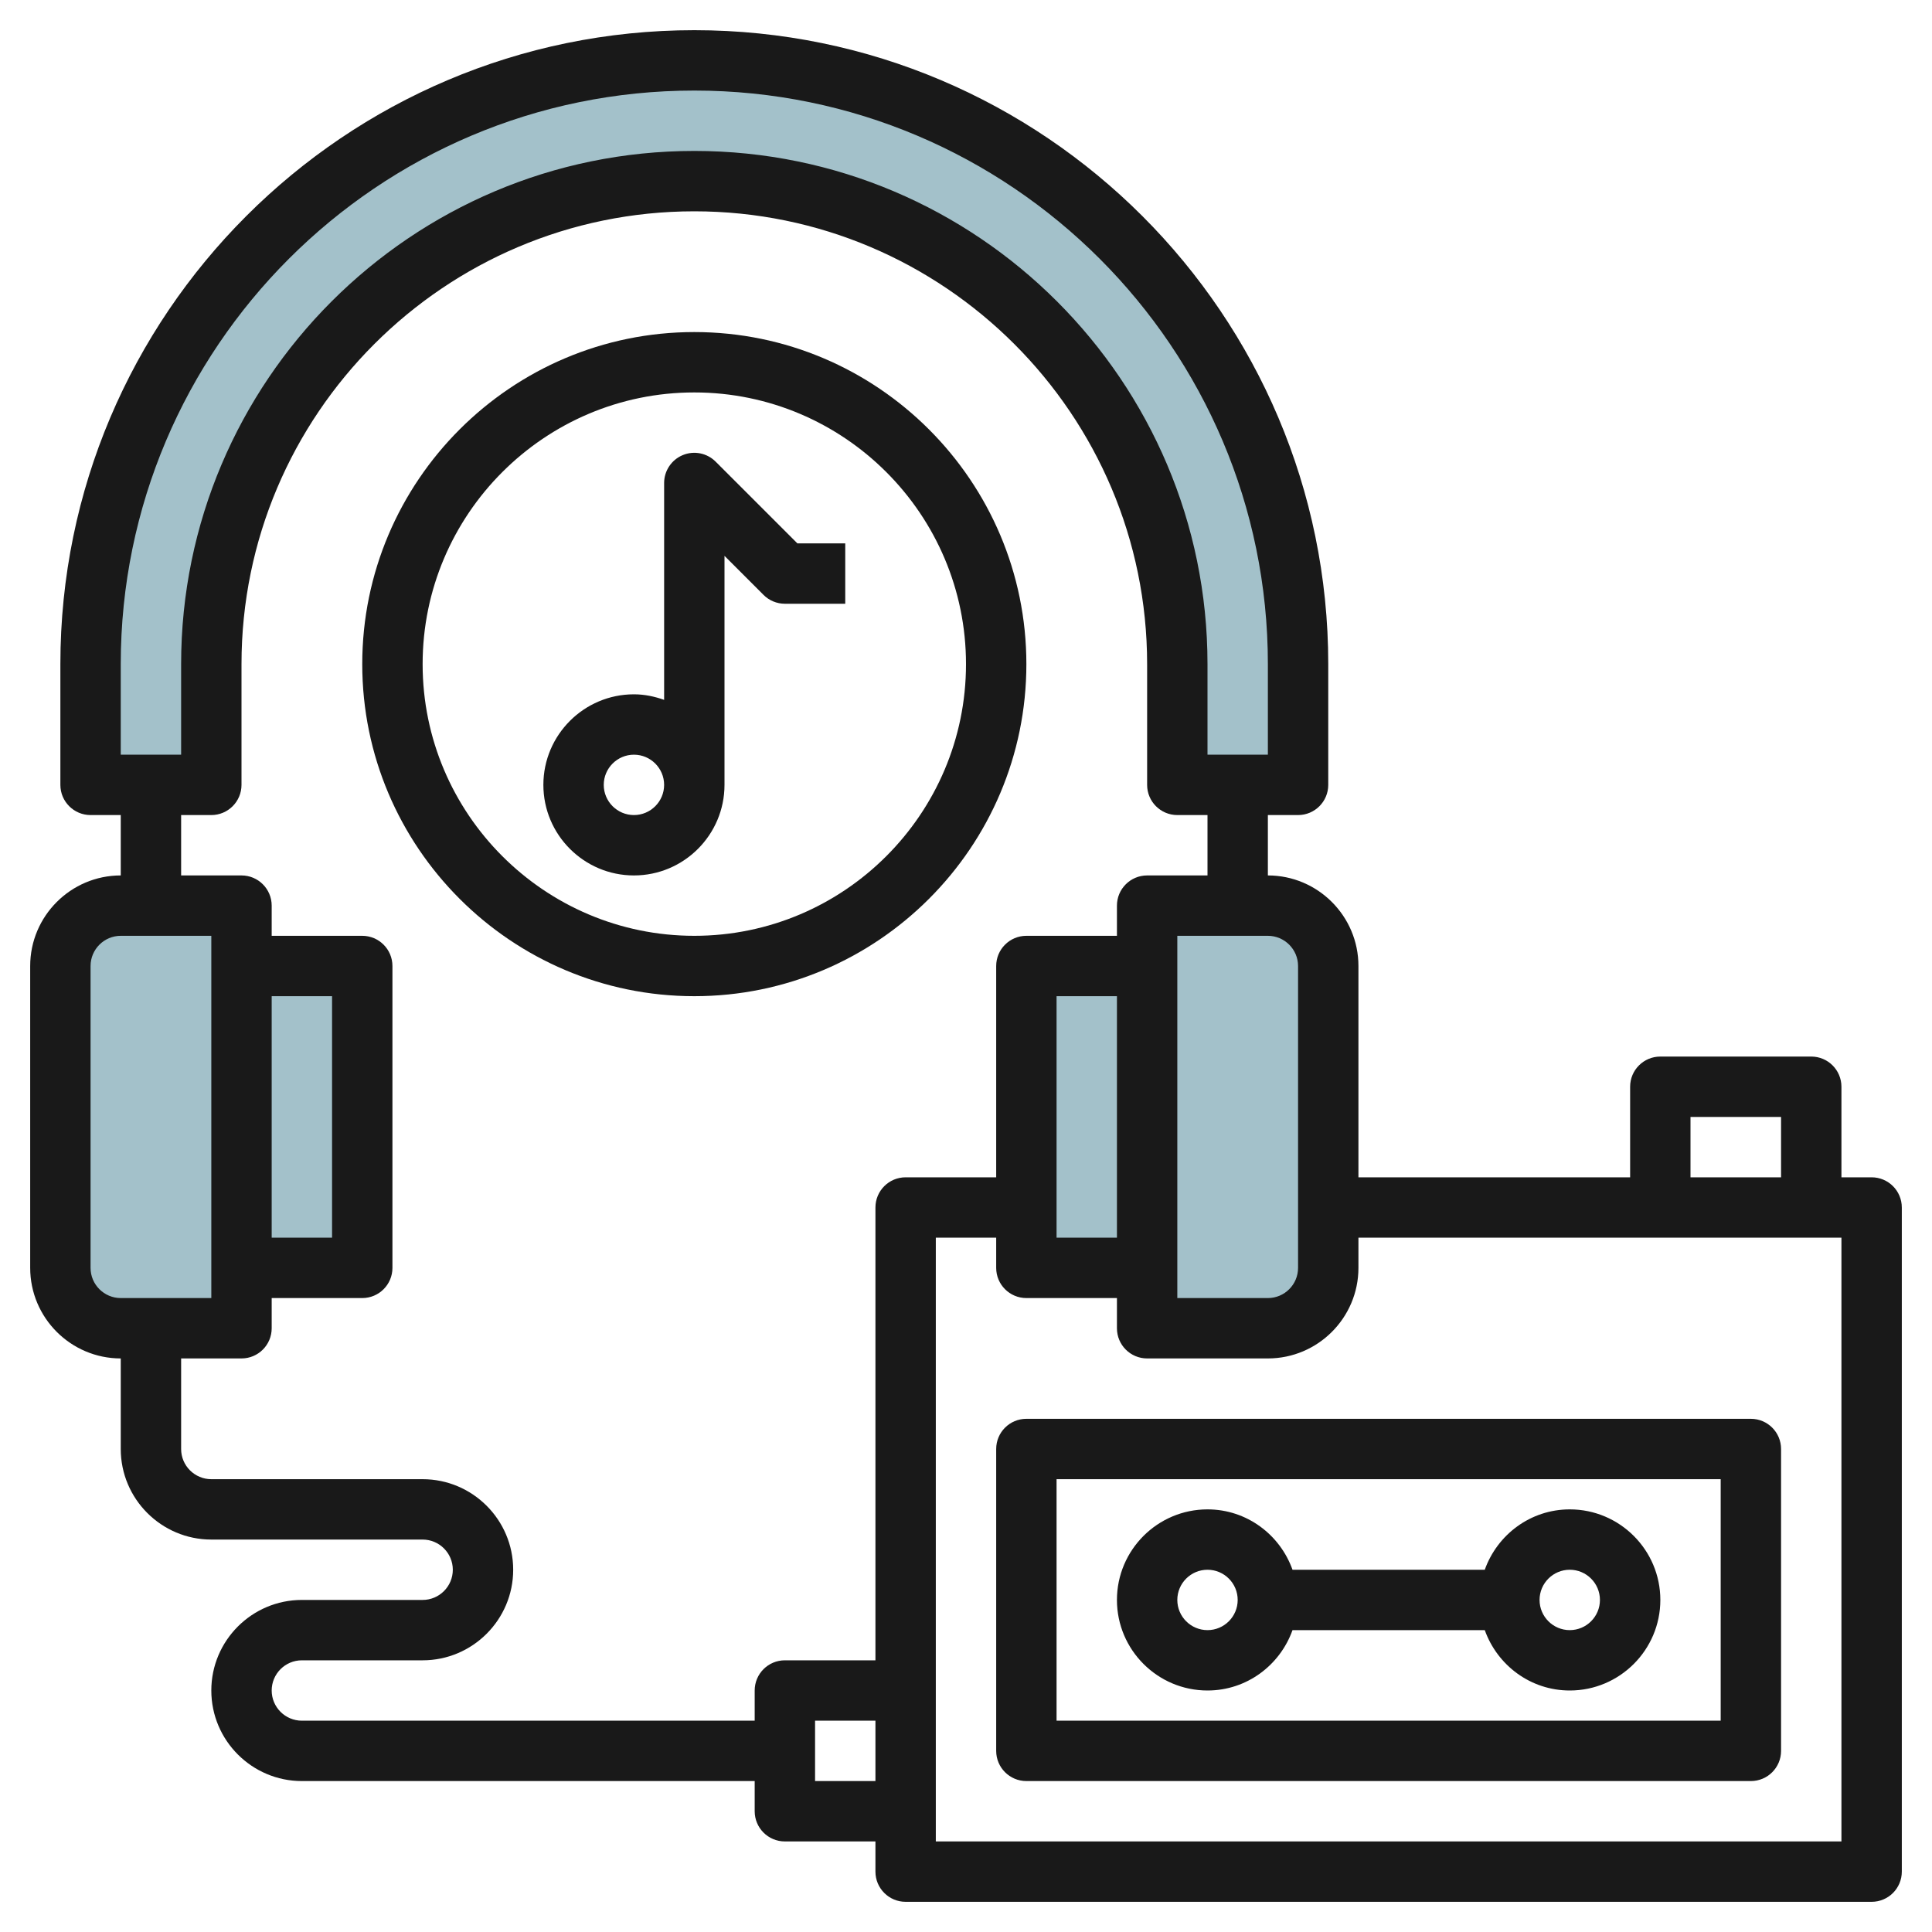
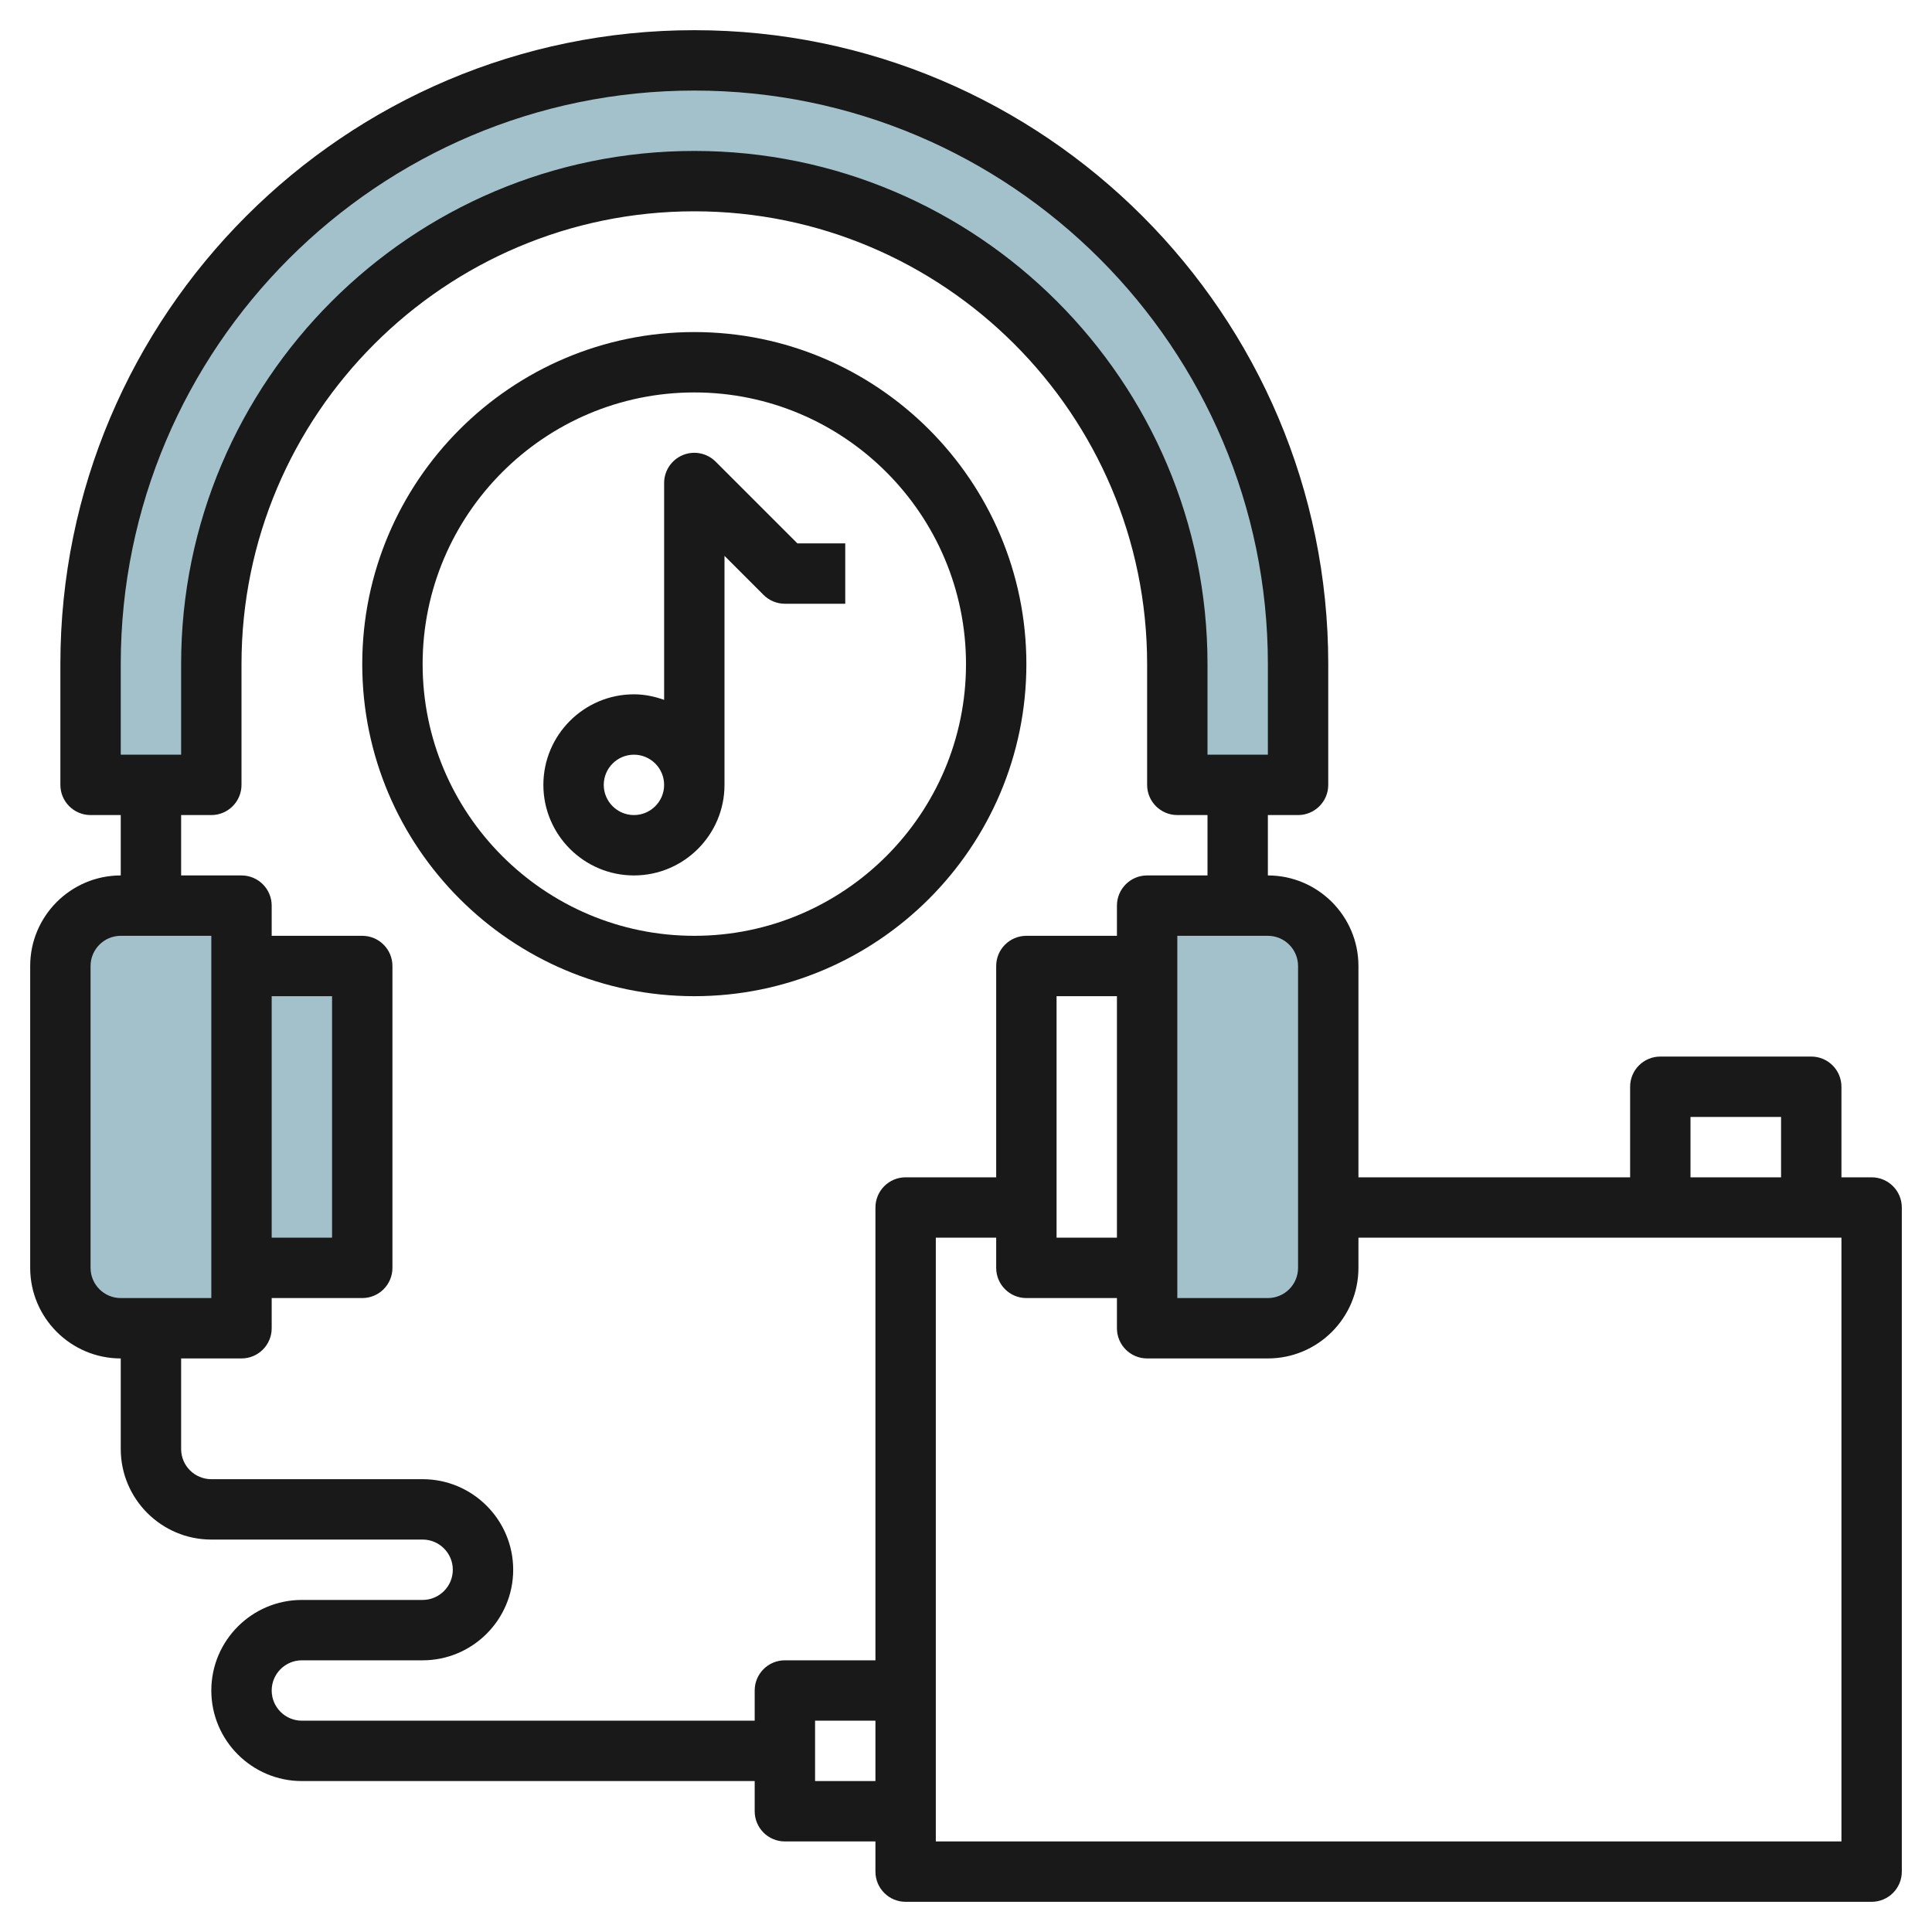
<svg xmlns="http://www.w3.org/2000/svg" id="Layer_3" enable-background="new 0 0 64 64" height="512" viewBox="0 0 64 64" width="512">
  <g>
    <g fill="#a3c1ca">
      <path d="m8 32h4v10h-4z" />
      <path d="m8 44h-4c-1.105 0-2-.895-2-2v-10c0-1.105.895-2 2-2h4z" />
      <path d="m43 26v-4c0-11.046-8.954-20-20-20-11.046 0-20 8.954-20 20v4h4v-4c0-8.837 7.163-16 16-16 8.837 0 16 7.163 16 16v4z" />
      <path d="m38 44h4c1.105 0 2-.895 2-2v-10c0-1.105-.895-2-2-2h-4z" />
-       <path d="m34 32h4v10h-4z" />
    </g>
    <g fill="#191919">
      <path d="m62 39h-1v-3c0-.553-.448-1-1-1h-5c-.552 0-1 .447-1 1v3h-9v-7c0-1.654-1.346-3-3-3v-2h1c.552 0 1-.448 1-1v-4c0-11.58-9.42-21-21-21s-21 9.42-21 21v4c0 .552.448 1 1 1h1v2c-1.654 0-3 1.346-3 3v10c0 1.654 1.346 3 3 3v3c0 1.654 1.346 3 3 3h7c.551 0 1 .448 1 1s-.449 1-1 1h-4c-1.654 0-3 1.346-3 3s1.346 3 3 3h15v1c0 .553.448 1 1 1h3v1c0 .553.448 1 1 1h32c.552 0 1-.447 1-1v-22c0-.553-.448-1-1-1zm-6-2h3v2h-3zm-13-5v10c0 .552-.449 1-1 1h-3v-12h3c.551 0 1 .449 1 1zm-39-10c0-10.477 8.523-19 19-19s19 8.523 19 19v3h-2v-3c0-9.374-7.626-17-17-17s-17 7.626-17 17v3h-2zm-1 20v-10c0-.551.449-1 1-1h3v12h-3c-.551 0-1-.448-1-1zm24 17v-2h2v2zm2-19v15h-3c-.552 0-1 .447-1 1v1h-15c-.551 0-1-.448-1-1s.449-1 1-1h4c1.654 0 3-1.346 3-3s-1.346-3-3-3h-7c-.551 0-1-.448-1-1v-3h2c.552 0 1-.447 1-1v-1h3c.552 0 1-.447 1-1v-10c0-.552-.448-1-1-1h-3v-1c0-.552-.448-1-1-1h-2v-2h1c.552 0 1-.448 1-1v-4c0-8.271 6.729-15 15-15s15 6.729 15 15v4c0 .552.448 1 1 1h1v2h-2c-.552 0-1 .448-1 1v1h-3c-.552 0-1 .448-1 1v7h-3c-.552 0-1 .447-1 1zm-20-7h2v8h-2zm28 8h-2v-8h2zm24 20h-30v-20h2v1c0 .553.448 1 1 1h3v1c0 .553.448 1 1 1h4c1.654 0 3-1.346 3-3v-1h16z" />
-       <path d="m34 47c-.552 0-1 .447-1 1v10c0 .553.448 1 1 1h24c.552 0 1-.447 1-1v-10c0-.553-.448-1-1-1zm23 10h-22v-8h22z" />
-       <path d="m40 56c1.302 0 2.402-.839 2.816-2h6.369c.414 1.161 1.514 2 2.816 2 1.654 0 3-1.346 3-3s-1.346-3-3-3c-1.302 0-2.402.839-2.816 2h-6.369c-.414-1.161-1.514-2-2.816-2-1.654 0-3 1.346-3 3s1.346 3 3 3zm12-4c.551 0 1 .448 1 1s-.449 1-1 1-1-.448-1-1 .449-1 1-1zm-12 0c.551 0 1 .448 1 1s-.449 1-1 1-1-.448-1-1 .449-1 1-1z" />
      <path d="m34 22c0-6.065-4.935-11-11-11s-11 4.935-11 11 4.935 11 11 11 11-4.935 11-11zm-11 9c-4.962 0-9-4.038-9-9s4.038-9 9-9 9 4.038 9 9-4.038 9-9 9z" />
      <path d="m23.707 15.293c-.287-.287-.716-.372-1.09-.217-.373.155-.617.52-.617.924v7.184c-.314-.112-.648-.184-1-.184-1.654 0-3 1.346-3 3s1.346 3 3 3 3-1.346 3-3v-7.586l1.293 1.293c.187.188.442.293.707.293h2v-2h-1.586zm-2.707 11.707c-.551 0-1-.449-1-1s.449-1 1-1 1 .449 1 1-.449 1-1 1z" />
    </g>
  </g>
</svg>